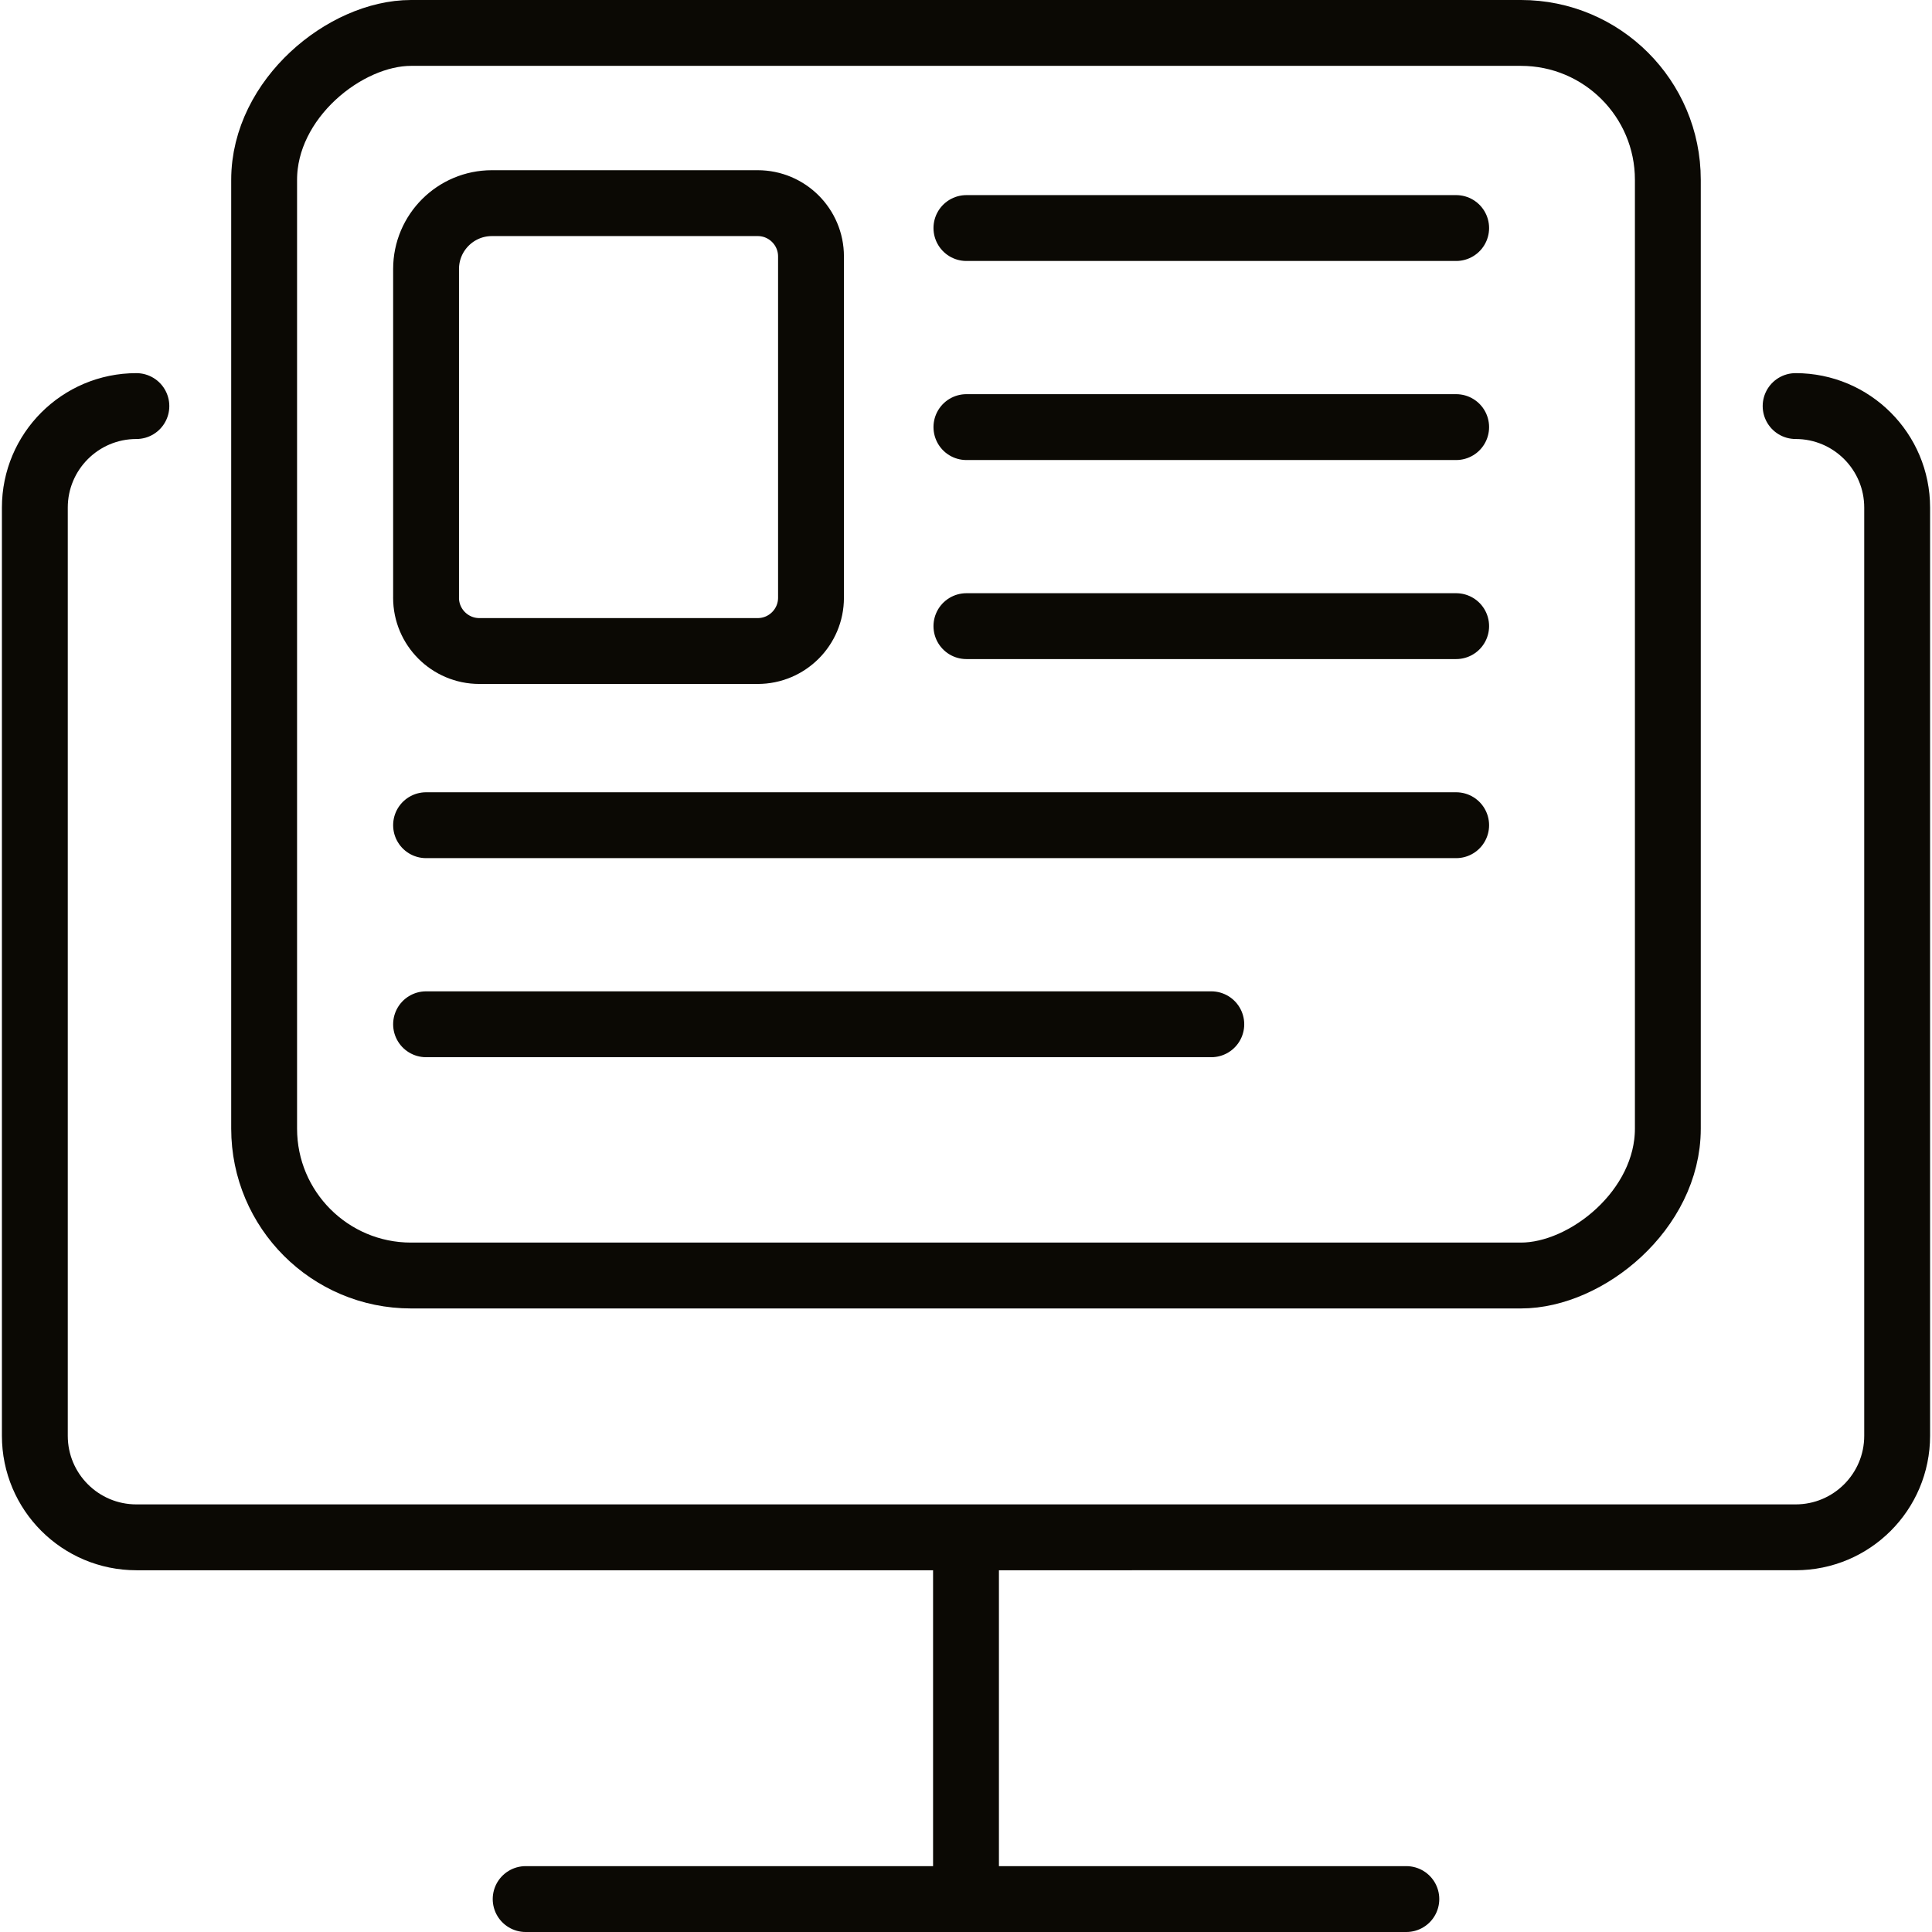
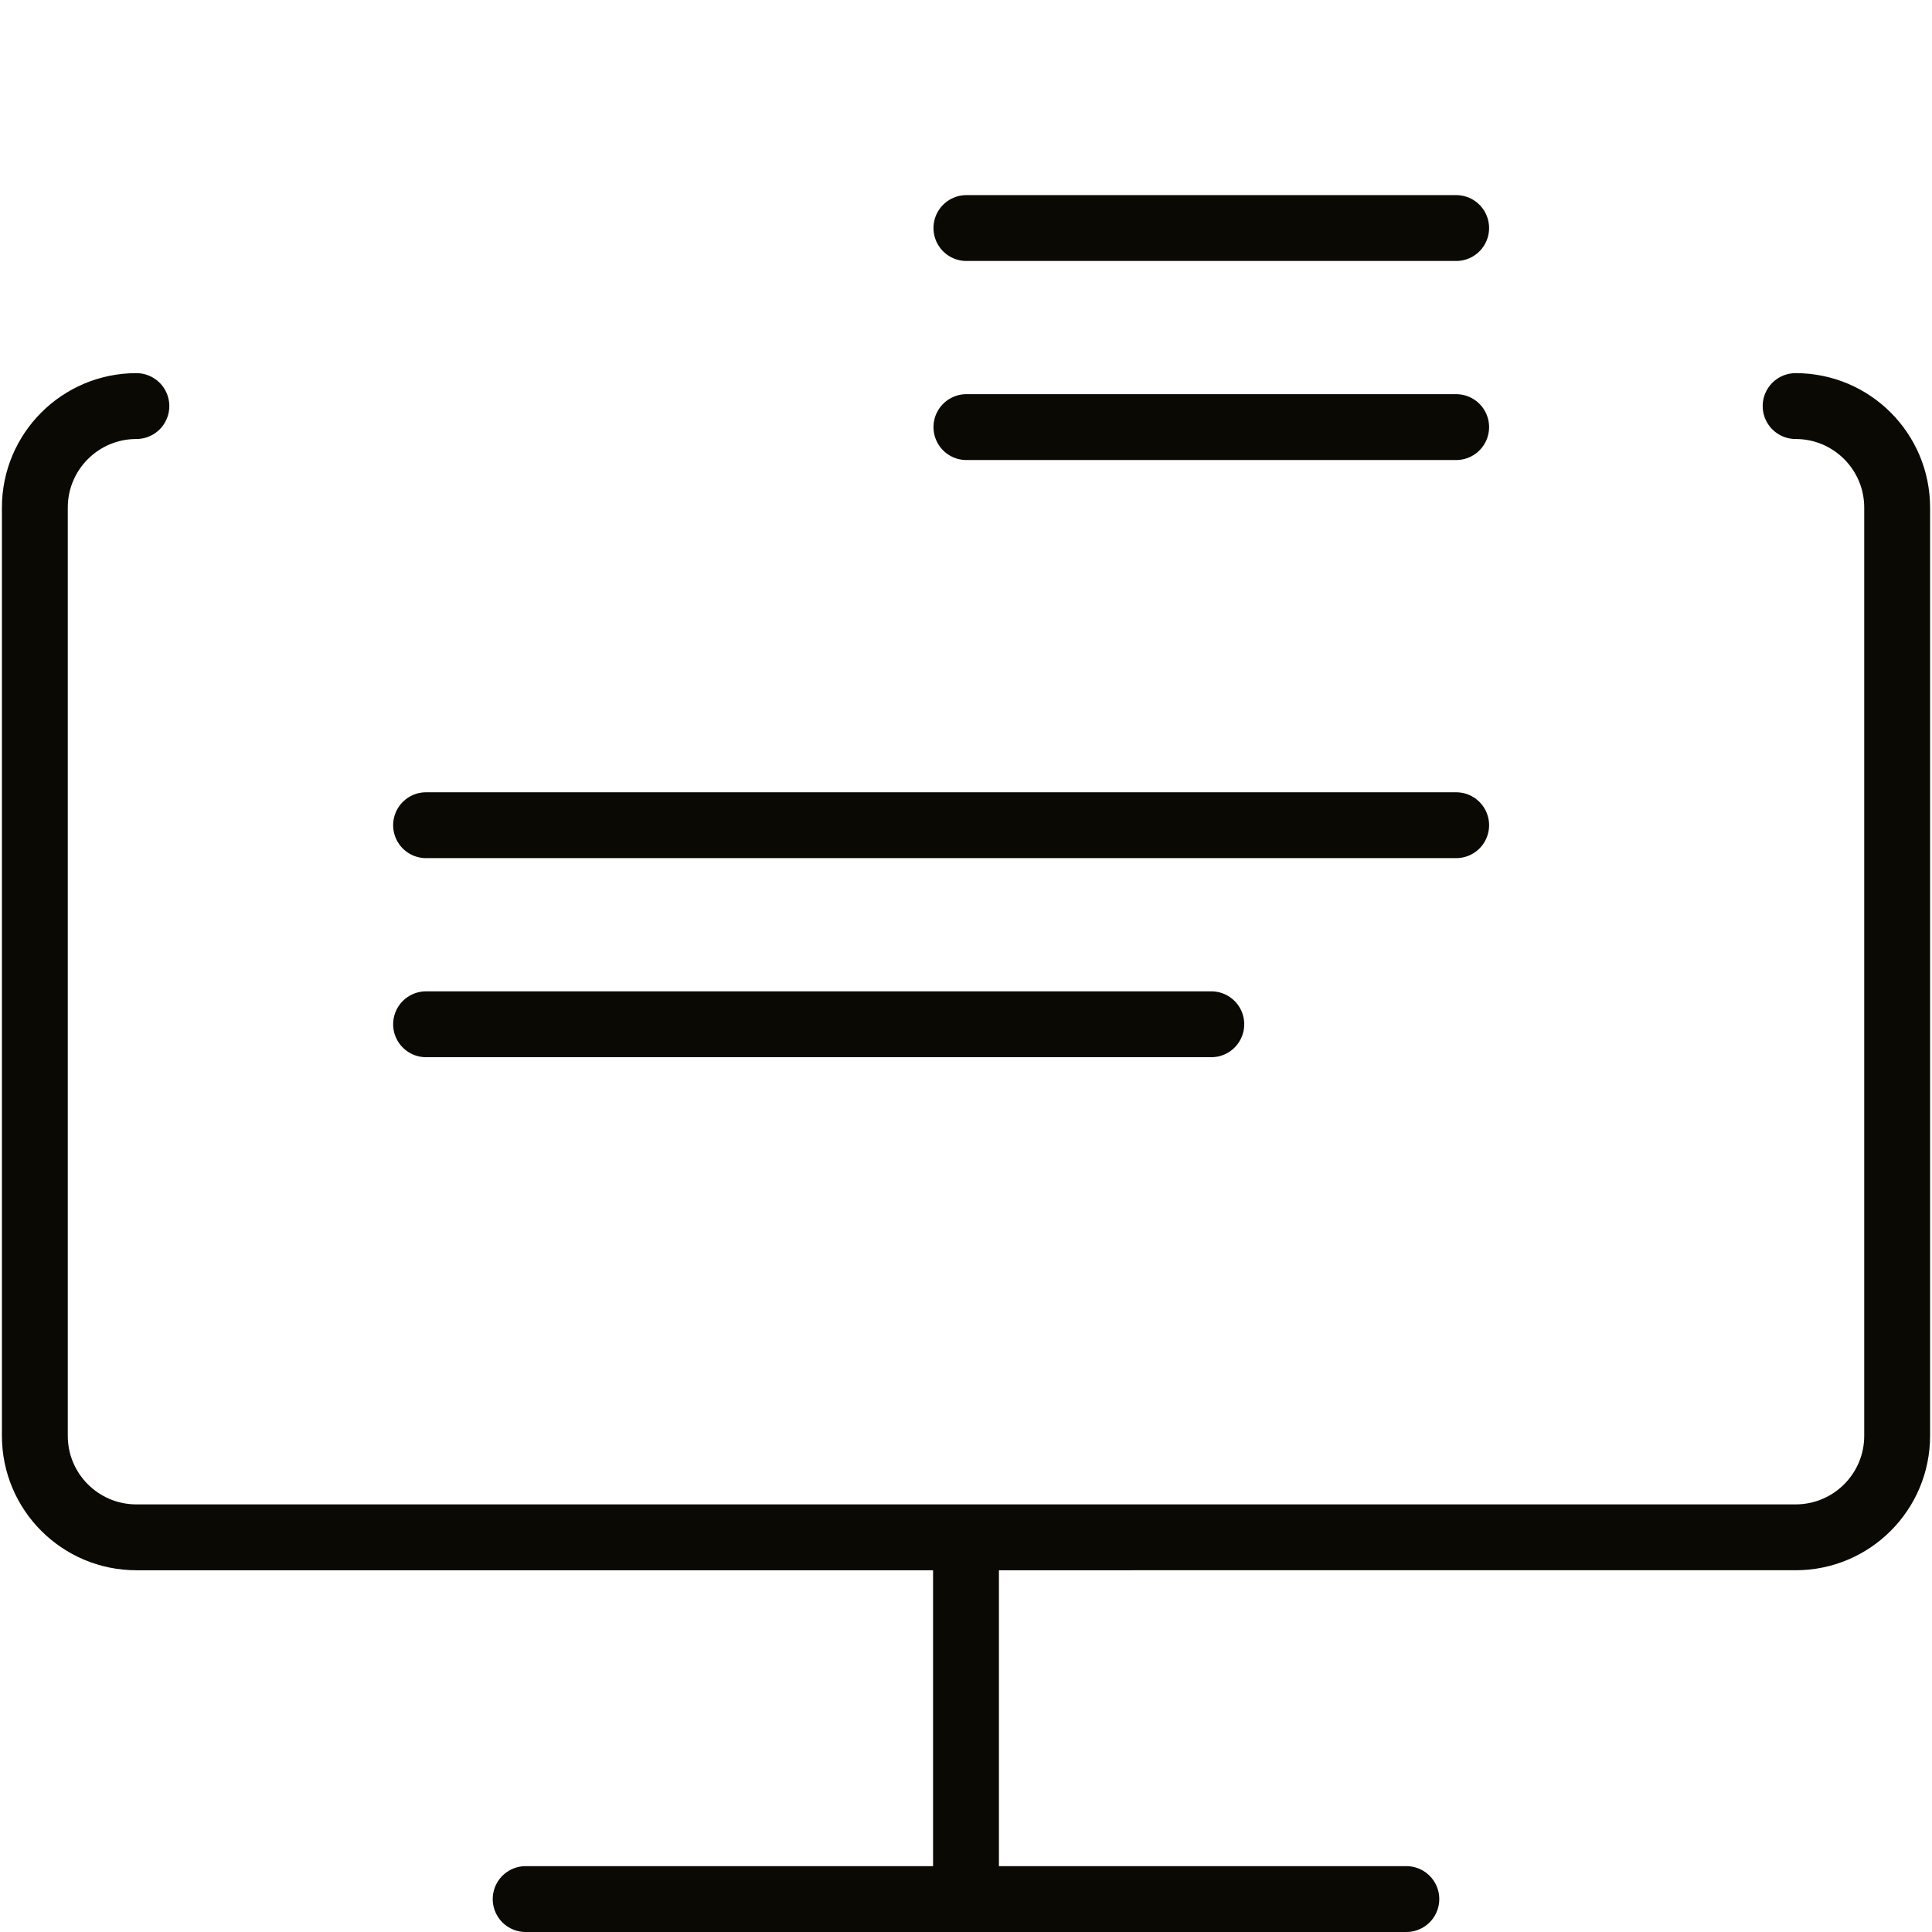
<svg xmlns="http://www.w3.org/2000/svg" id="Layer_1" width="88" height="88" viewBox="0 0 88 88">
  <line x1="44" y1="70.463" x2="44" y2="86.5" fill="none" stroke="#0b0904" stroke-linecap="round" stroke-linejoin="round" stroke-width="3" />
  <line x1="23.943" y1="86.5" x2="64.057" y2="86.5" fill="none" stroke="#0b0904" stroke-linecap="round" stroke-linejoin="round" stroke-width="3" />
  <path d="M81.788,18.496c2.555,0,4.625,2.071,4.625,4.625v42.277c0,2.555-2.071,4.625-4.625,4.625H6.212c-2.555,0-4.625-2.071-4.625-4.625V23.121c0-2.555,2.071-4.625,4.625-4.625" fill="none" stroke="#0b0904" stroke-linecap="round" stroke-linejoin="round" stroke-width="3" />
-   <rect x="15.701" y="-2.17" width="56.598" height="63.937" rx="6.69" ry="6.69" transform="translate(14.201 73.799) rotate(-90)" fill="none" stroke="#0b0904" stroke-linecap="round" stroke-linejoin="round" stroke-width="3" />
-   <path d="M20.401,10.687h14.974c1.655,0,2.999,1.344,2.999,2.999v12.107c0,1.339-1.087,2.427-2.427,2.427h-15.546c-1.339,0-2.427-1.087-2.427-2.427v-12.68c0-1.339,1.087-2.427,2.427-2.427Z" transform="translate(8.72 47.627) rotate(-90)" fill="none" stroke="#0b0904" stroke-linecap="round" stroke-linejoin="round" stroke-width="3" />
  <line x1="44.019" y1="10.387" x2="66.326" y2="10.387" fill="none" stroke="#0b0904" stroke-linecap="round" stroke-linejoin="round" stroke-width="3" />
  <line x1="44.019" y1="19.454" x2="66.326" y2="19.454" fill="none" stroke="#0b0904" stroke-linecap="round" stroke-linejoin="round" stroke-width="3" />
-   <line x1="44.019" y1="28.52" x2="66.326" y2="28.52" fill="none" stroke="#0b0904" stroke-linecap="round" stroke-linejoin="round" stroke-width="3" />
  <line x1="19.407" y1="37.587" x2="66.326" y2="37.587" fill="none" stroke="#0b0904" stroke-linecap="round" stroke-linejoin="round" stroke-width="3" />
  <line x1="19.407" y1="46.654" x2="55.173" y2="46.654" fill="none" stroke="#0b0904" stroke-linecap="round" stroke-linejoin="round" stroke-width="3" />
</svg>